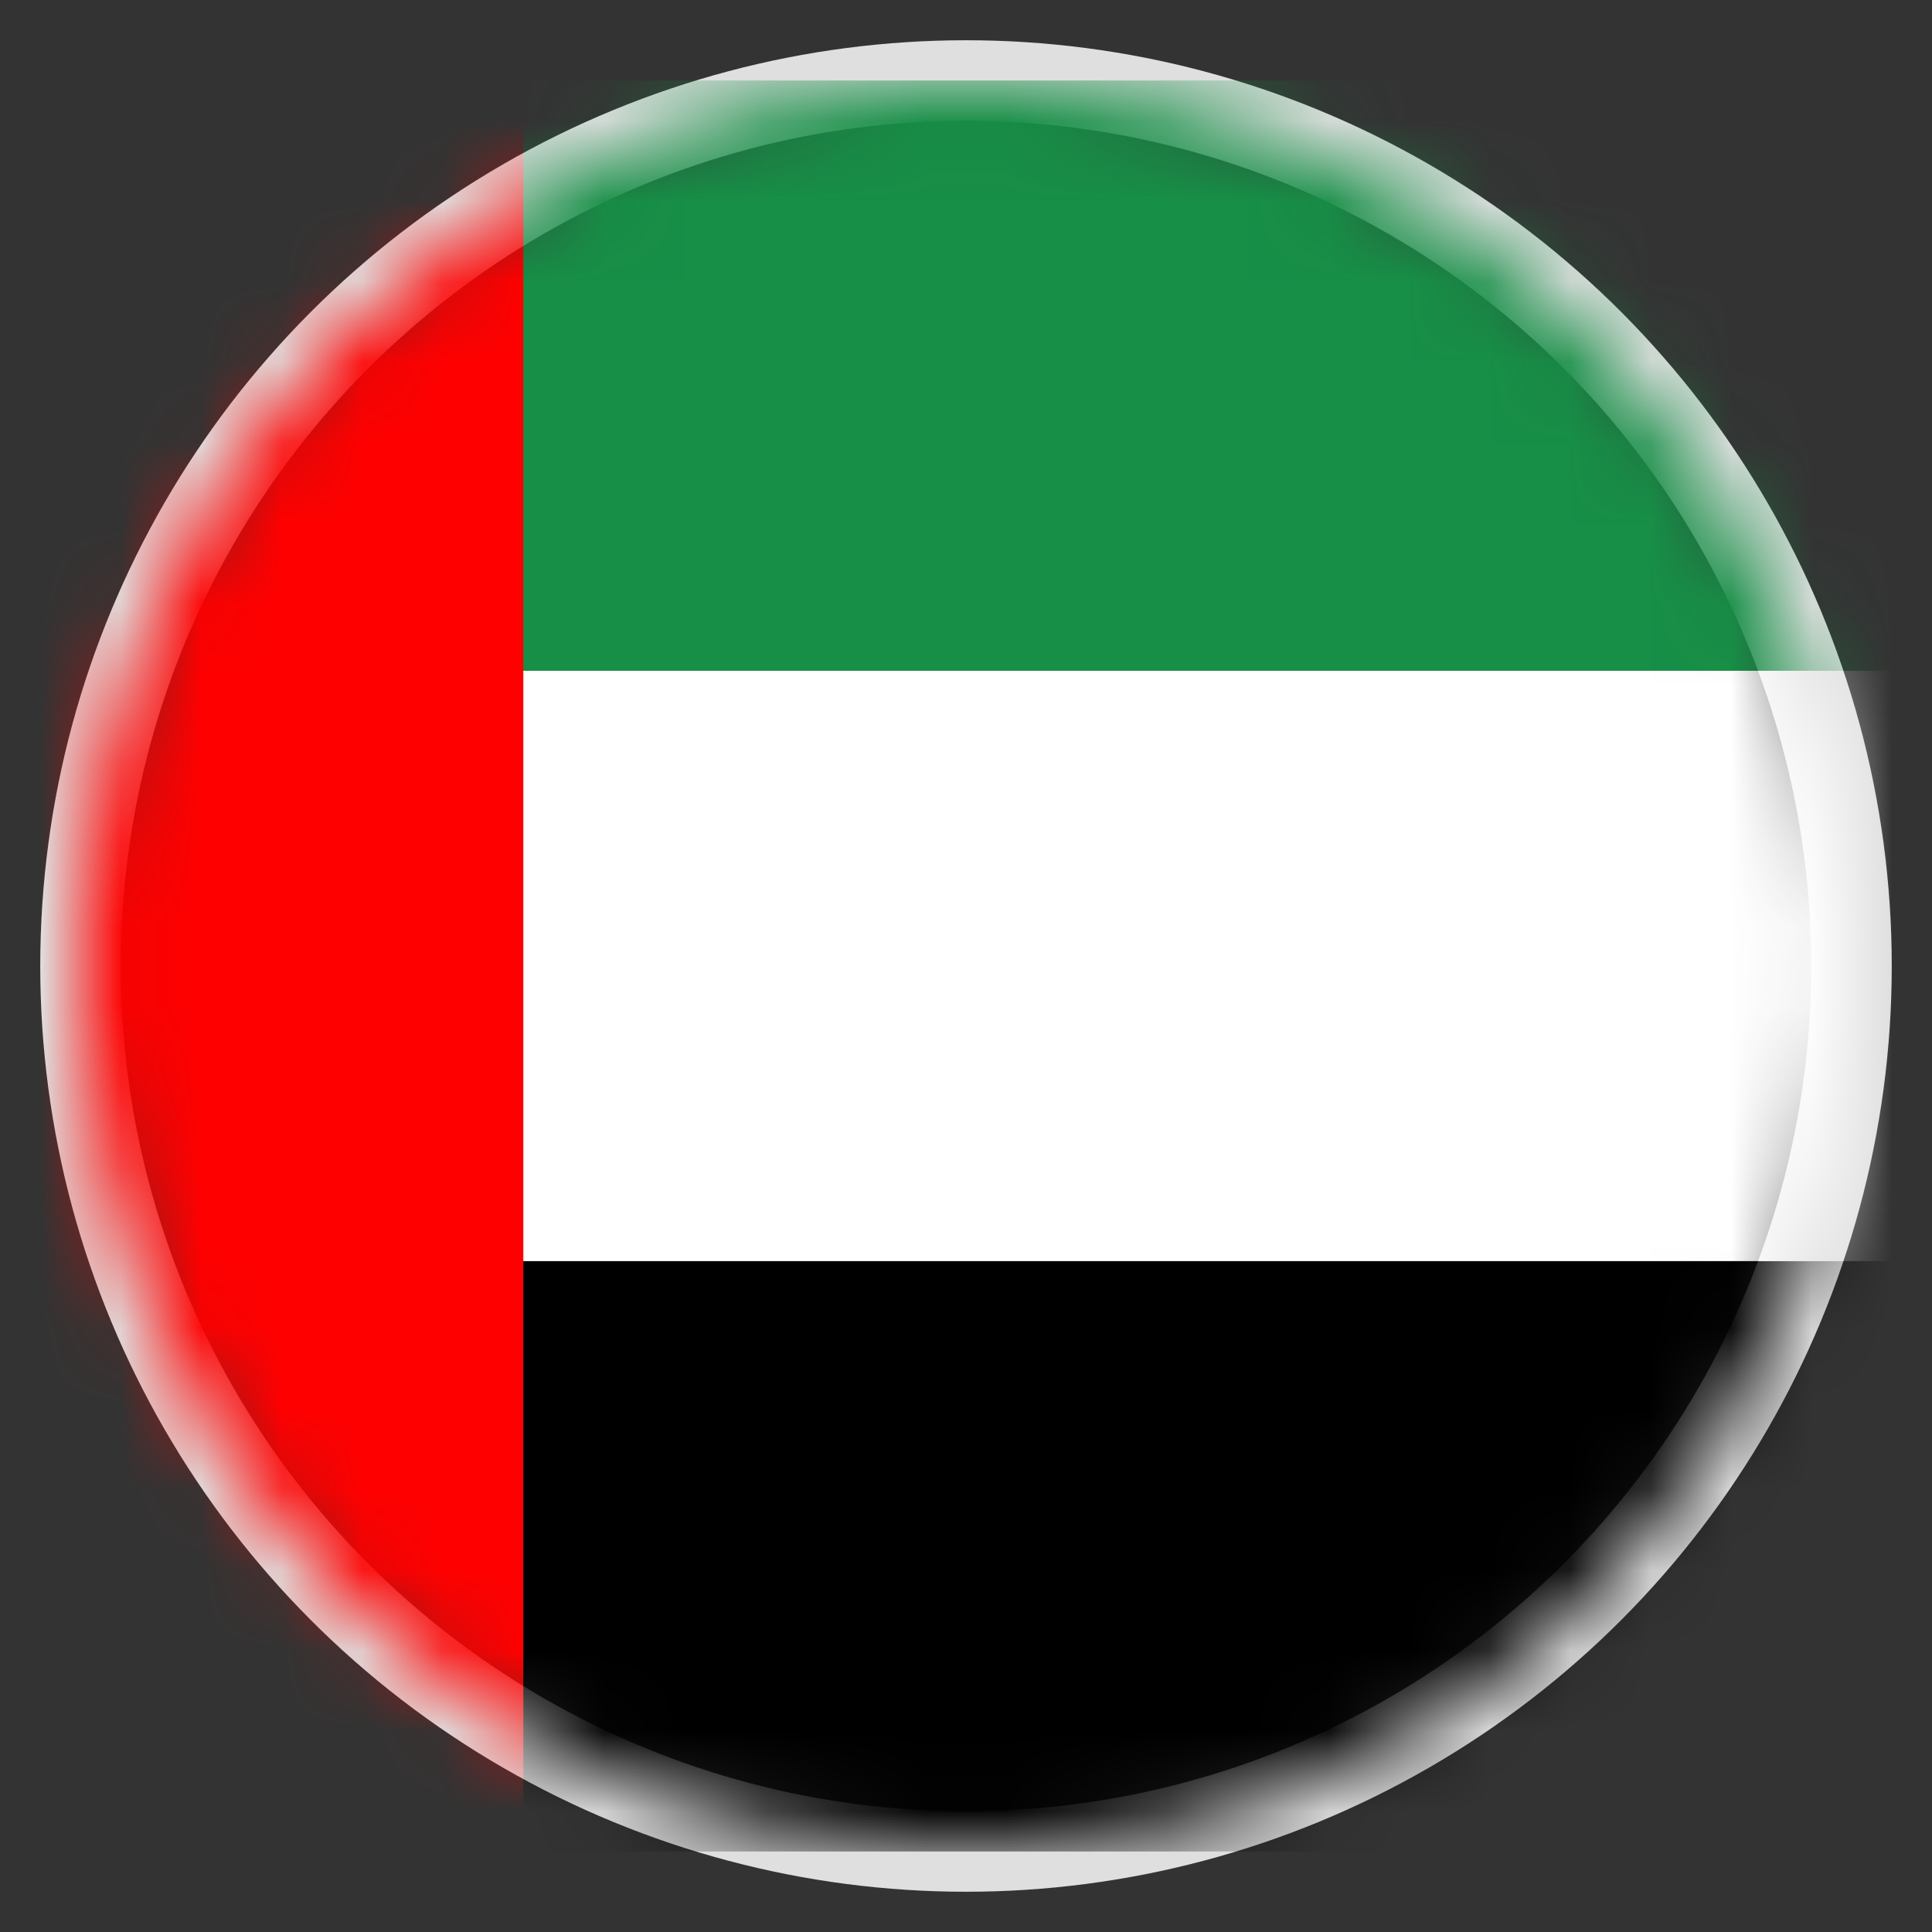
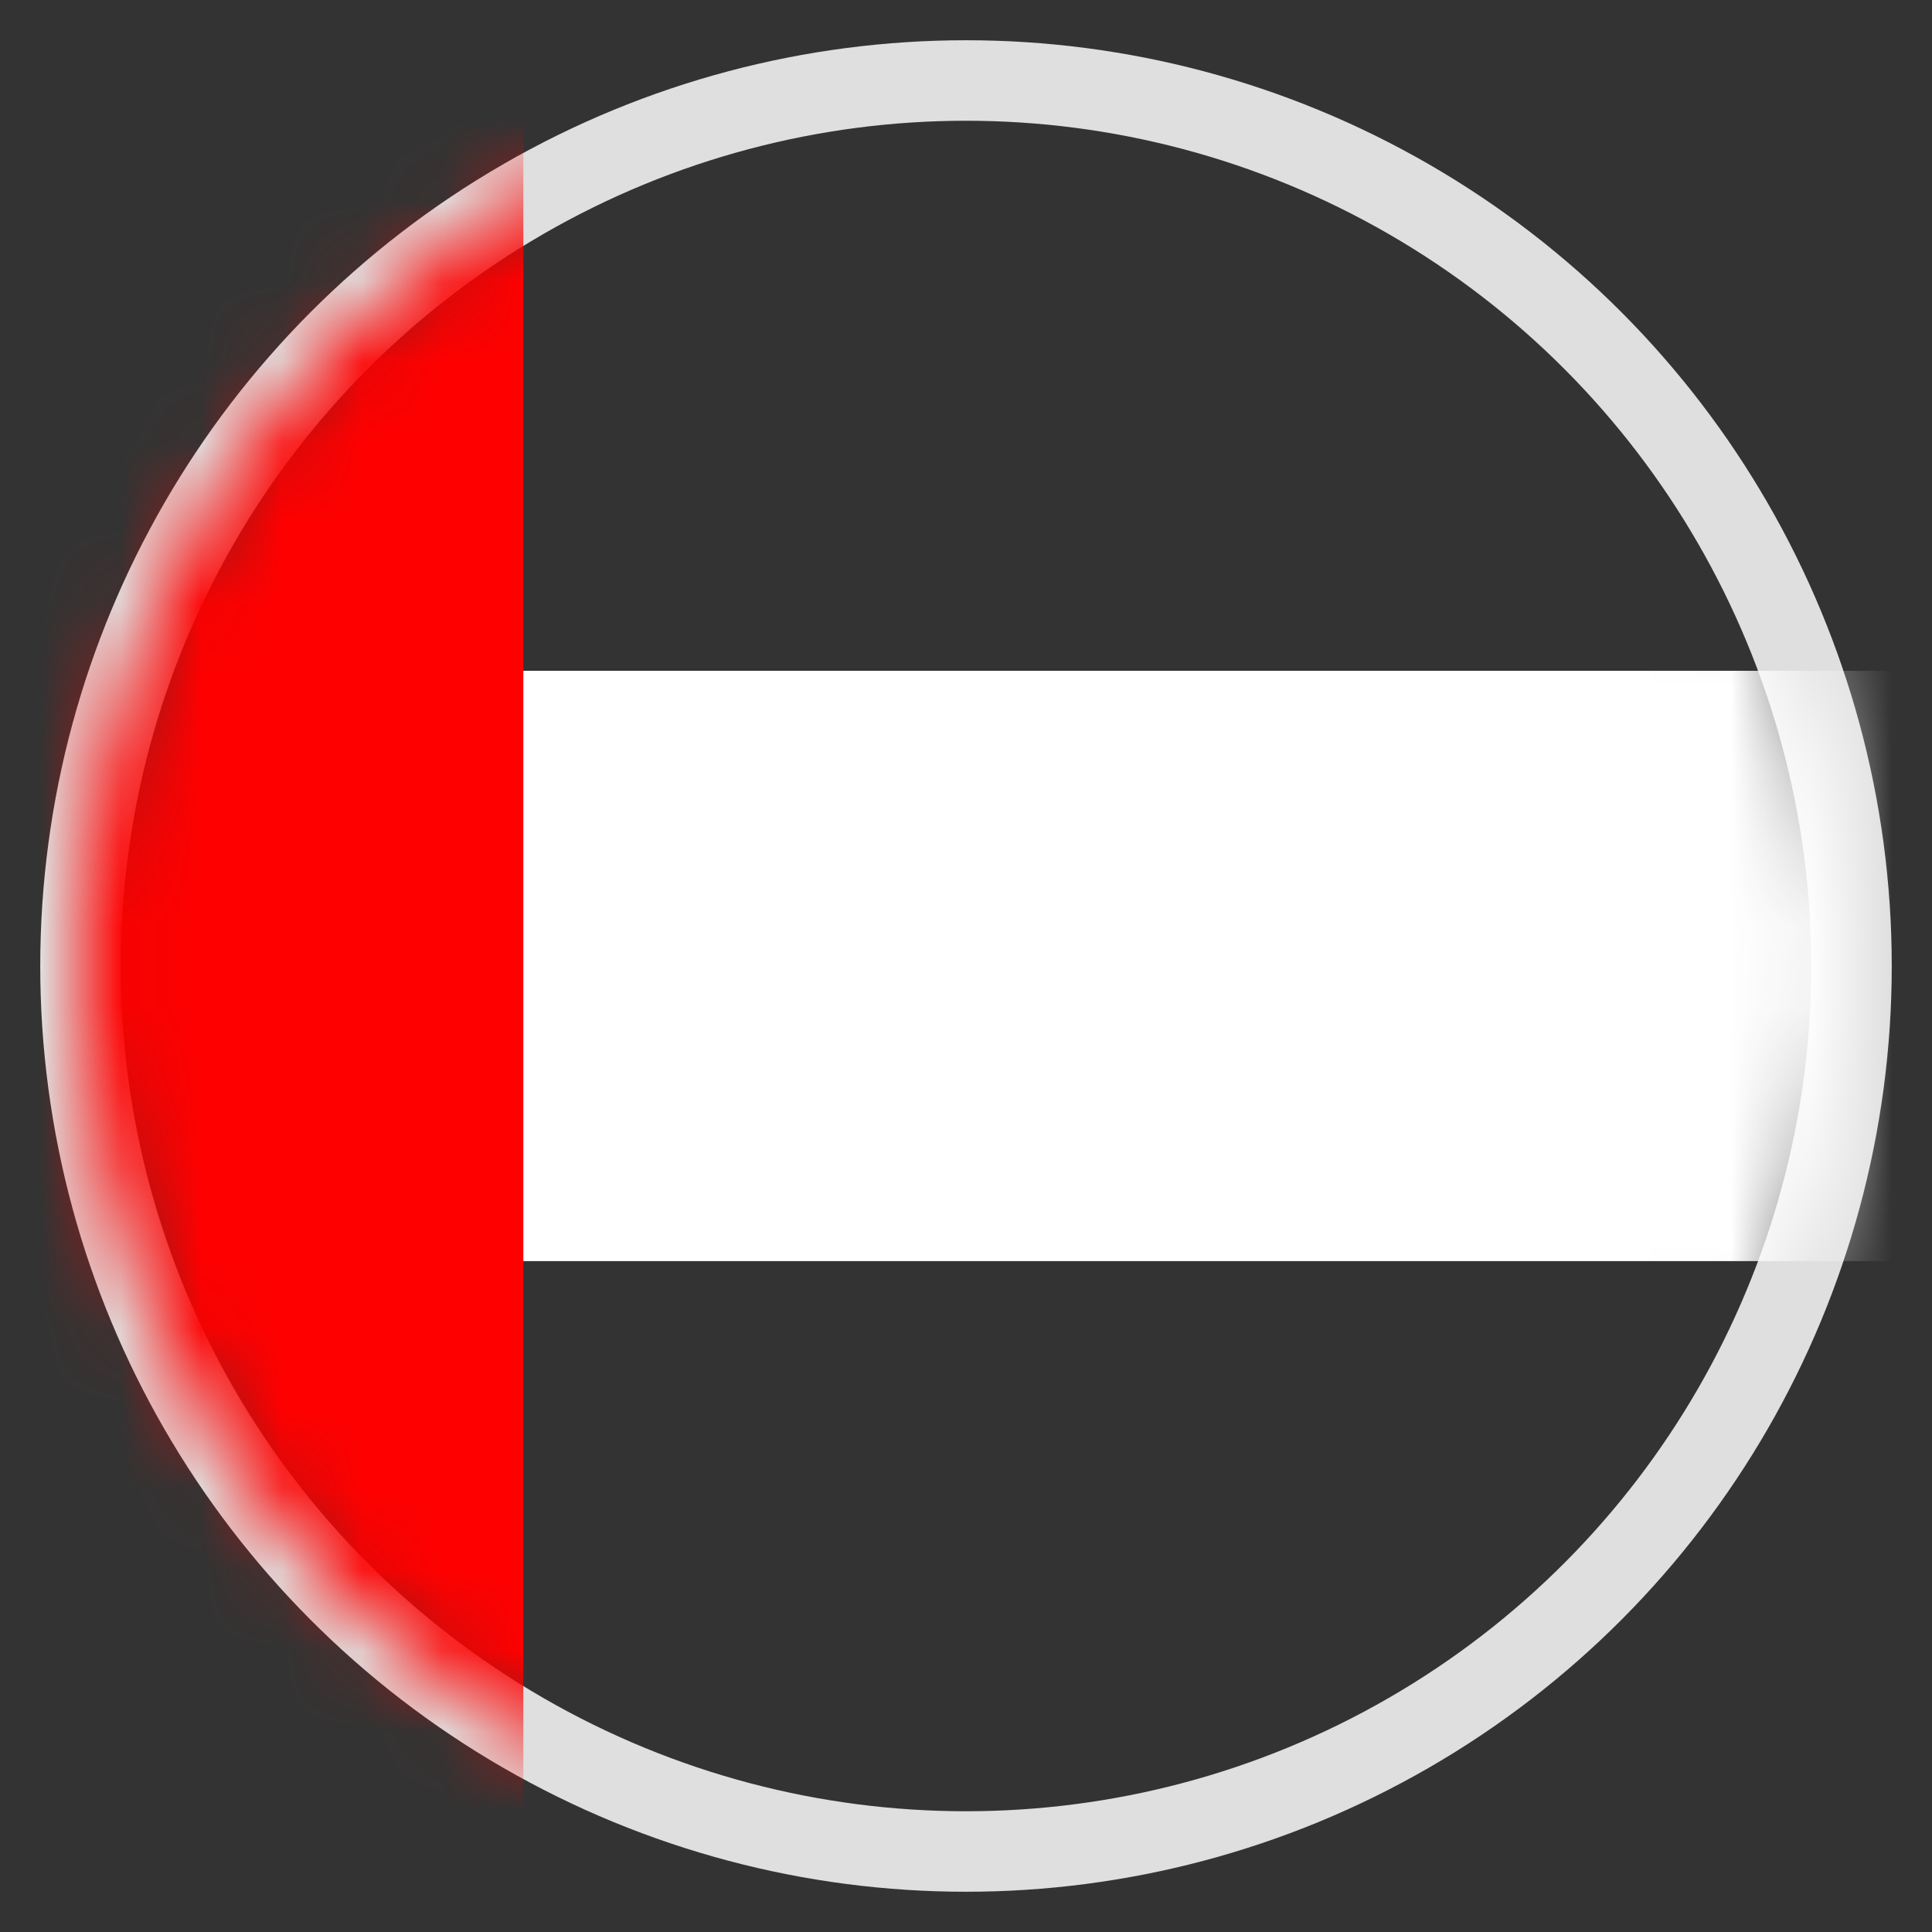
<svg xmlns="http://www.w3.org/2000/svg" xmlns:xlink="http://www.w3.org/1999/xlink" width="24px" height="24px" viewBox="0 0 24 24" version="1.1">
  <rect x="0" y="0" width="24" height="24" fill="#333333" stroke="none" />
  <title>Group 19</title>
  <desc>Created with Sketch.</desc>
  <defs>
    <circle id="path-1" cx="11" cy="11" r="11" />
  </defs>
  <g id="OK" stroke="none" stroke-width="1" fill="none" fill-rule="evenodd">
    <g id="Banderas-mapa" transform="translate(-91, -494)">
      <g id="Group-19" transform="translate(92, 495)">
        <mask id="mask-2" fill="white">
          <use xlink:href="#path-1" />
        </mask>
        <use id="Mask" stroke="#DFDFDF" xlink:href="#path-1" />
        <g mask="url(#mask-2)" id="Rectangle">
          <g transform="translate(-7.333, -4.889)">
-             <rect fill="#178F47" x="0" y="4.889" width="35.444" height="7.333" />
            <rect fill="#FFFFFF" x="0" y="12.222" width="35.444" height="7.333" />
-             <rect fill="#000000" x="0" y="19.556" width="35.444" height="7.333" />
            <polygon fill="#FF0000" transform="translate(9.167, 18.333) rotate(-90) translate(-9.167, -18.333) " points="-8.556 14.667 26.889 14.667 26.889 22 -8.556 22" />
          </g>
        </g>
      </g>
    </g>
  </g>
</svg>